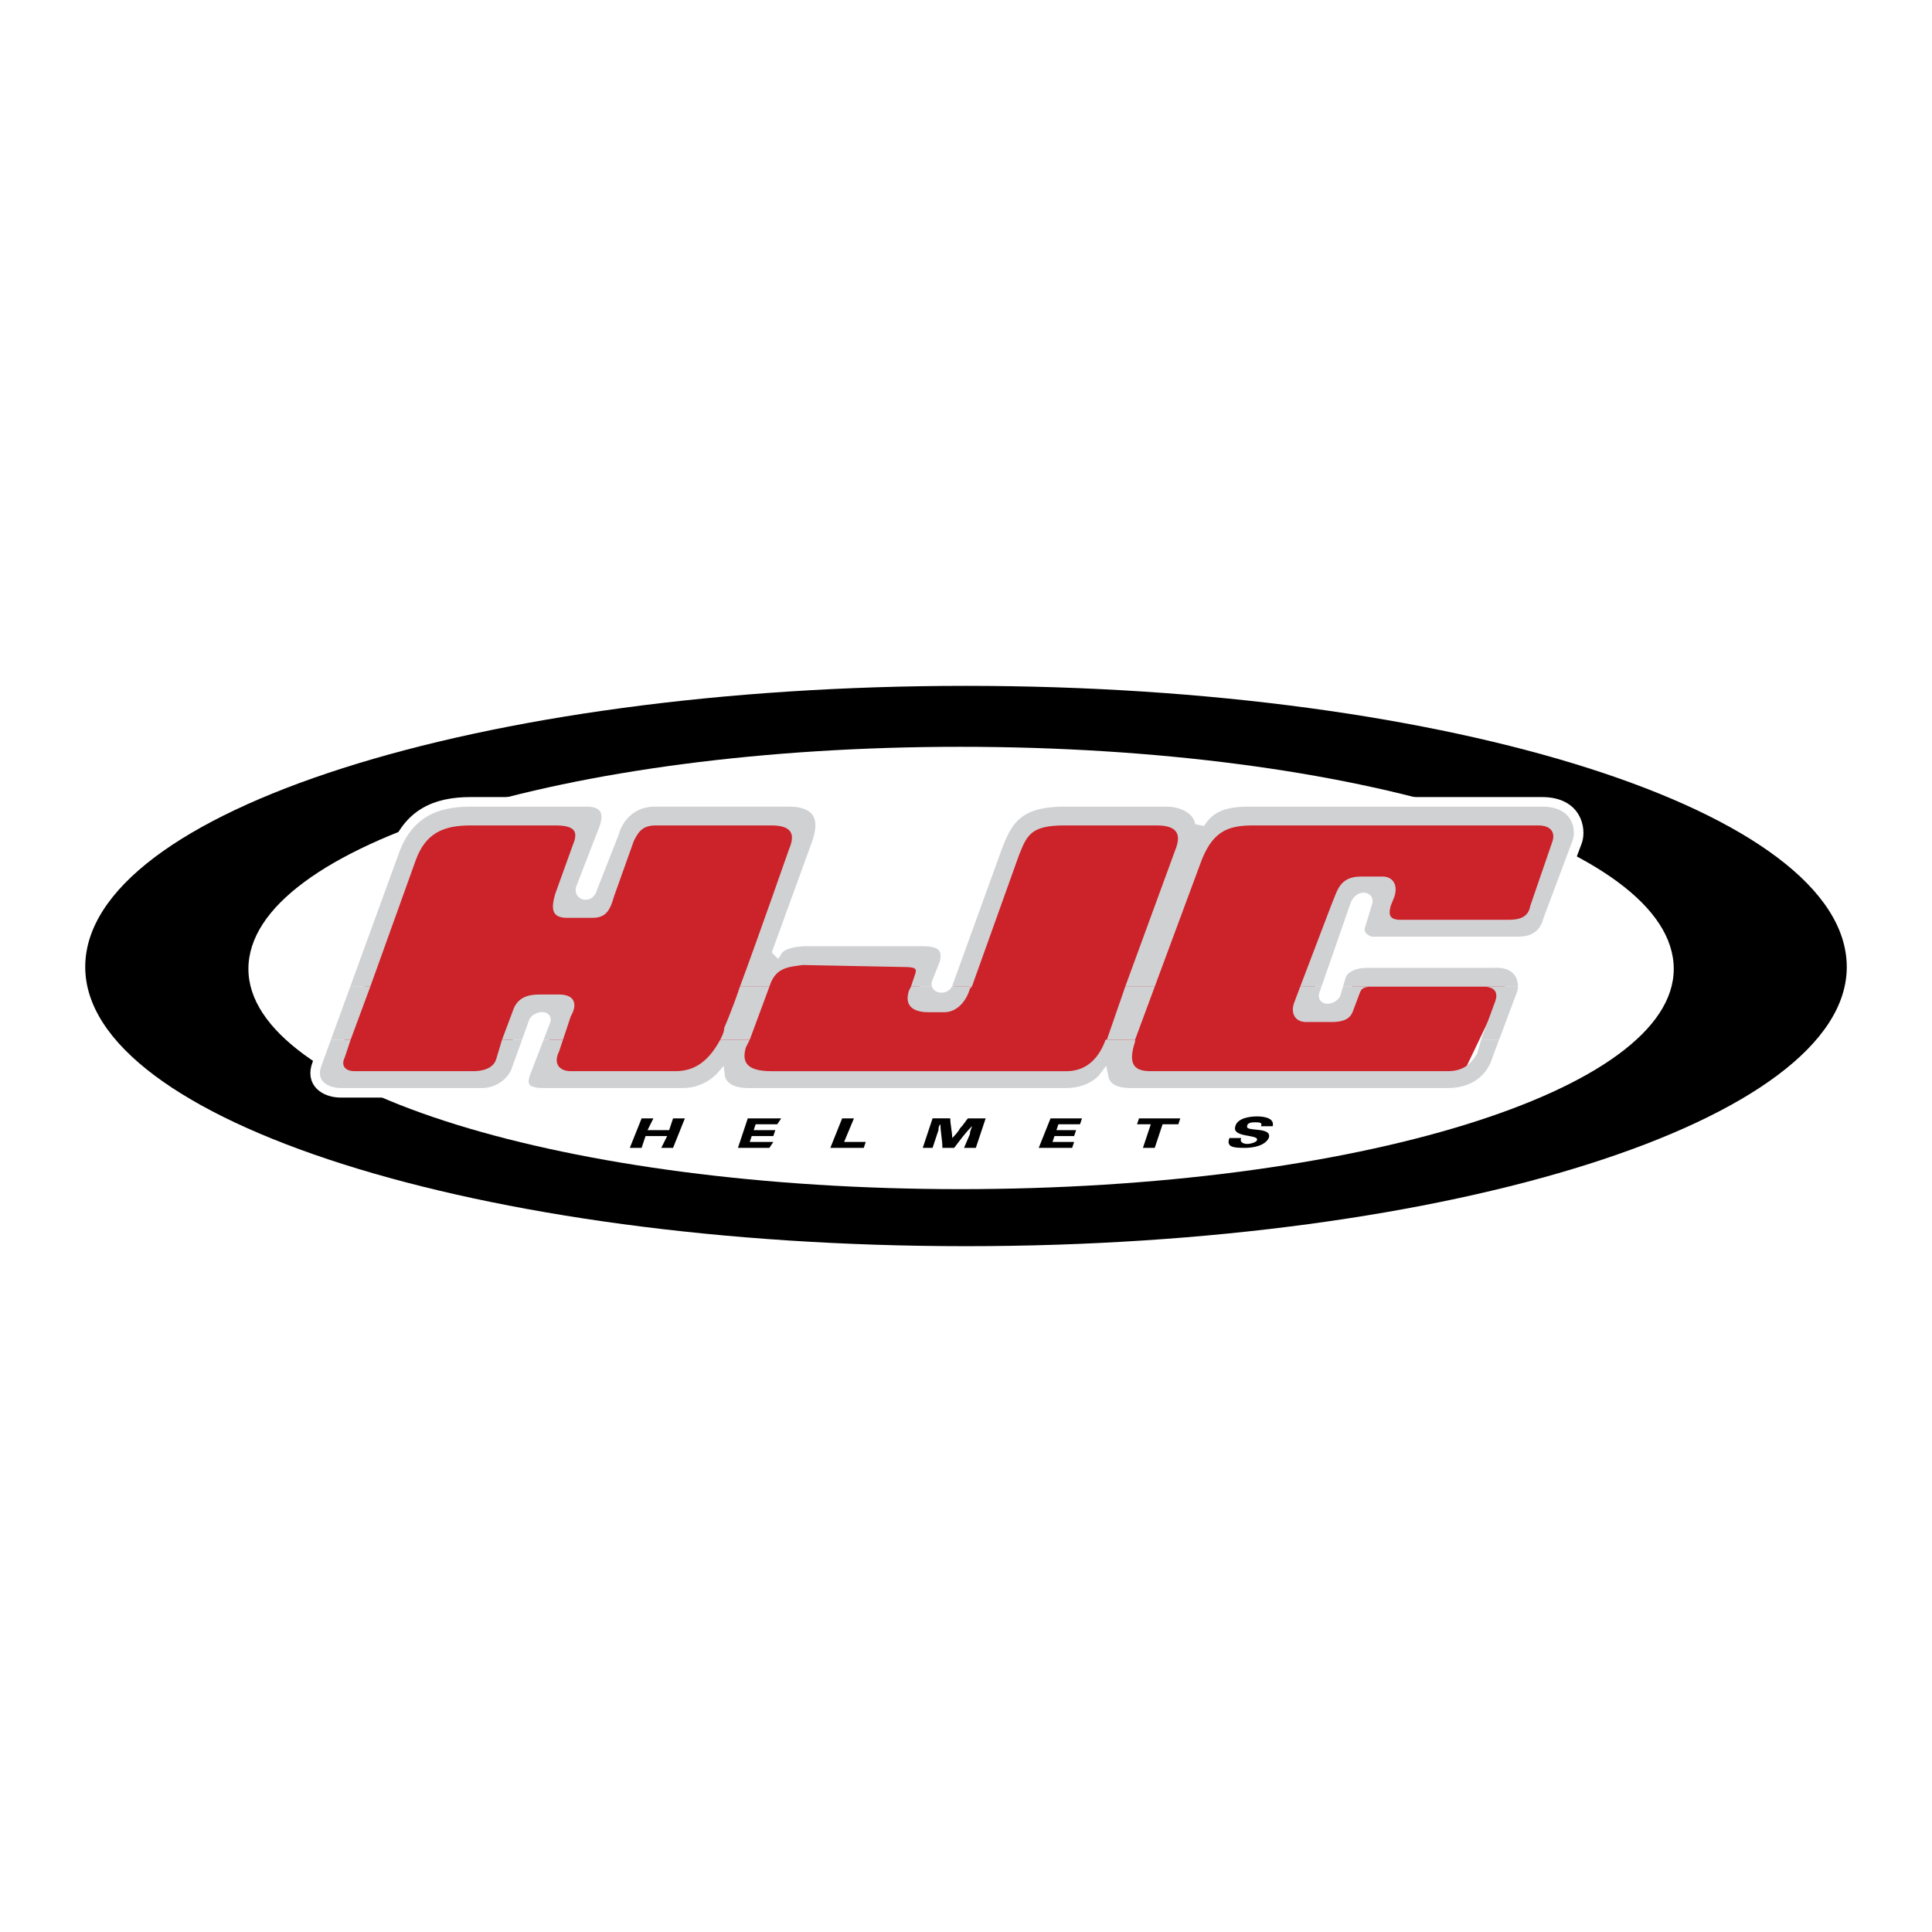
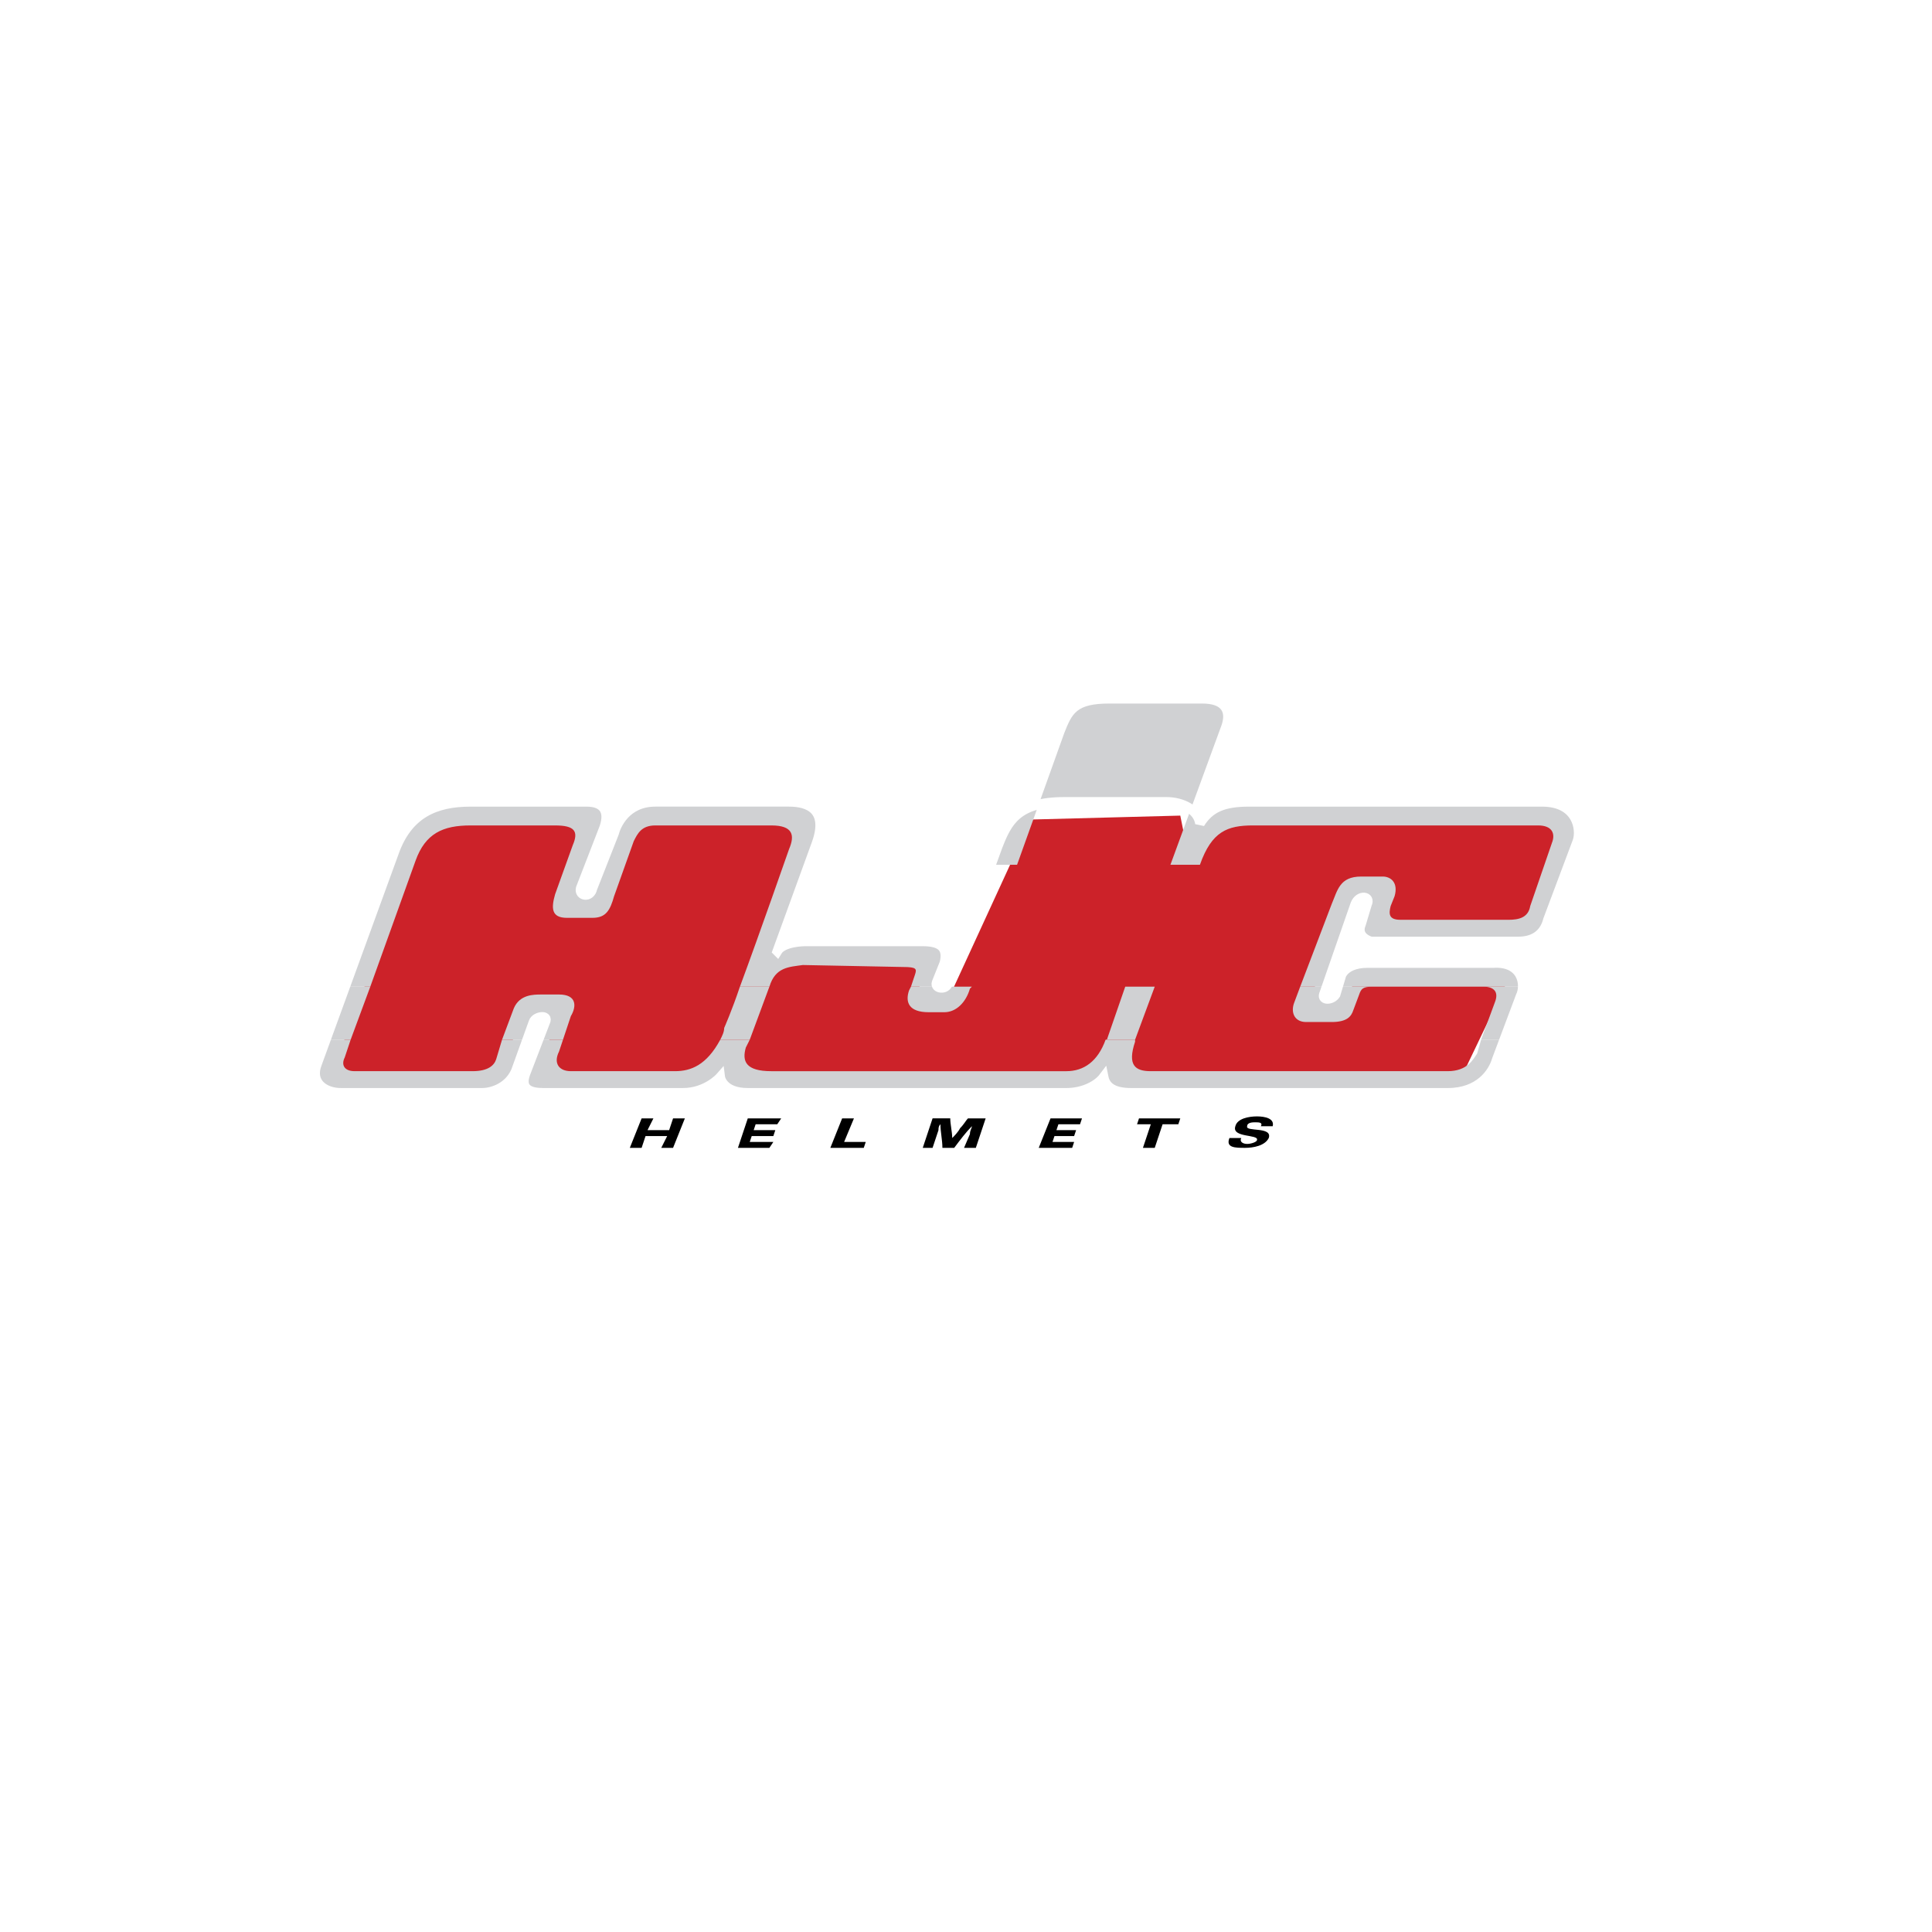
<svg xmlns="http://www.w3.org/2000/svg" width="2500" height="2500" viewBox="0 0 192.756 192.756">
  <path fill-rule="evenodd" clip-rule="evenodd" fill="#fff" d="M0 0h192.756v192.756H0V0z" />
-   <path d="M8.504 96.477c0-15.496 39.229-28.049 87.874-28.049 48.448 0 87.874 12.553 87.874 28.049 0 15.299-39.426 27.854-87.874 27.854-48.645-.001-87.874-12.556-87.874-27.854z" fill-rule="evenodd" clip-rule="evenodd" />
  <path d="M24.784 96.672c0-12.357 31.776-22.164 71.005-22.164 39.425 0 71.201 9.807 71.201 22.164 0 12.162-31.775 21.969-71.201 21.969-39.229 0-71.005-9.807-71.005-21.969z" fill-rule="evenodd" clip-rule="evenodd" fill="#fff" />
  <path fill-rule="evenodd" clip-rule="evenodd" fill="#cc2229" d="M42.438 82.354l-9.416 24.91 16.477.392 2.942-6.865 2.942-.393-1.176 6.866 16.084-.196 2.353-2.353 1.177 2.941 33.542.198 3.727-2.159 1.568 1.961 33.149-.195 4.511-9.416-14.906-.588-1.57 2.941h-3.334l4.119-11.964 2.941-.196v4.119l15.104.196 2.943-10.788-33.541-.98-3.728 3.53-.588-2.942-14.906.392-7.847 17.065-3.531.393 1.373-4.12-13.926.196-3.138 1.373 4.511-14.907-16.28-.588-4.708 8.826-2.942-.196 1.962-8.238-15.888.785z" />
  <path d="M50.087 103.734l-.588 1.961c-.196.588-.785 1.176-2.354 1.176H35.376c-.981 0-1.374-.588-.981-1.373l.588-1.764h-2.55l-.785 2.549c-.785 1.963.785 2.943 2.354 2.943h14.123c.785 0 2.549-.59 3.334-2.158l1.177-3.334h-2.549zm21.772 0c-1.373 2.549-2.942 3.137-4.511 3.137H56.953c-1.177 0-1.766-.783-1.177-1.961l.392-1.176h-2.354l-1.373 3.334c-.588 1.568.393 2.158 1.766 2.158h13.926c2.354 0 3.727-1.766 3.727-1.766s.196 1.568 2.747 1.766h31.775c1.766 0 3.139-.785 3.729-1.57.195.98.98 1.57 2.744 1.57H144.435c3.139 0 4.512-2.158 4.904-3.336l.785-2.156h-2.354l-.393 1.373c-.393.588-.98 1.764-2.943 1.764h-29.617c-1.57 0-2.354-.588-1.57-2.941v-.195h-2.941c-.785 2.156-2.158 3.137-3.924 3.137H76.959c-2.55 0-2.942-.98-2.55-2.354l.392-.783h-2.942v-.001z" fill-rule="evenodd" clip-rule="evenodd" fill="#d0d1d3" />
  <path d="M36.945 98.438l-1.961 5.297h-2.55l1.961-5.297h2.55zm39.818 0l-1.961 5.297H71.86c.196-.393.392-.785.392-1.178 0 0 .785-1.766 1.569-4.119h2.942zm16.673 0c.196.197.588.197.98 0h2.55l-.196.197c-.393 1.371-1.374 2.354-2.55 2.354h-1.569c-1.961 0-2.354-.982-1.961-2.158l.196-.393h2.55zm21.773 0l-1.963 5.297h-2.941s.195 0 .195-.197l1.766-5.1h2.943zm17.064 0l-.197.785c-.391.588.785.588 1.178 0l.195-.785h18.439c0 .393 0 .588-.197.98l-1.568 4.316h-2.354l1.373-3.729c.391-.98 0-1.568-1.178-1.568H136.98c-.98 0-1.176.197-1.373.785l-.588 1.568c-.197.59-.588 1.178-2.158 1.178h-2.549c-1.178 0-1.57-.98-1.178-1.963l.588-1.568h2.551v.001zm-78.459 5.296l.589-1.766c.392-.785-.981-.588-1.177 0l-.588 1.766h-2.55l1.177-3.139c.588-1.373 1.961-1.373 2.746-1.373h1.765c1.765 0 1.765 1.176 1.177 2.158l-.785 2.354h-2.354z" fill-rule="evenodd" clip-rule="evenodd" fill="#d0d1d3" />
-   <path d="M34.396 98.438L39.299 85.1c1.373-3.727 4.119-5.1 7.649-5.1h11.573c1.569 0 2.354.785 1.766 2.55l-2.354 6.277c-.196.588.981.785 1.177 0l2.158-5.688c.195-.785 1.176-3.139 4.119-3.139h13.338c1.961 0 3.923.981 2.747 4.119l-3.923 10.984c.588-.98 2.158-.98 2.746-.98h11.769c1.765 0 2.55.588 2.157 1.961l-.784 1.961v.393h-2.55l.393-1.176c.196-.59.196-.785-1.177-.785L80.1 96.28c-1.373.197-2.746.197-3.334 2.158h-2.942c1.962-5.295 4.904-13.73 4.904-13.73.588-1.373.392-2.354-1.765-2.354H65.387c-1.373 0-1.765.785-2.158 1.569l-1.961 5.492c-.392 1.373-.785 2.158-2.158 2.158h-2.55c-1.569 0-1.569-.981-1.177-2.354l1.765-4.904c.588-1.373.196-1.961-1.765-1.961h-8.435c-2.746 0-4.511.785-5.492 3.531l-4.511 12.553h-2.549zm60.021 0c0-.195.196-.195.196-.393l4.903-13.534c.982-2.55 1.963-4.512 6.67-4.512h10.199c1.57 0 2.943.785 3.334 2.158.982-1.373 2.355-2.158 4.904-2.158h29.227c3.531 0 3.922 2.746 3.531 3.923l-2.943 8.042c-.393 1.373-1.568 2.158-2.941 2.158h-14.711c-.59 0-1.57-.588-1.178-1.766l.785-2.157c.393-.589-.785-.785-1.178 0l-2.941 8.238h-2.551l3.139-8.238c.588-1.374.785-2.746 2.943-2.746h2.156c.785 0 1.57.588 1.178 1.961l-.393.981c-.197.785-.197 1.373.98 1.373h10.789c.98 0 1.961-.196 2.156-1.373l2.158-6.277c.393-.98 0-1.765-1.373-1.765h-28.441c-2.551 0-4.119.588-5.297 3.923l-4.51 12.161h-2.943l5.1-13.926c.393-1.177.197-2.158-1.961-2.158h-9.219c-3.334 0-3.727.981-4.512 2.942l-4.708 13.142h-2.548v.001zm39.032 0l.393-.98c.393-.98 1.373-1.373 2.551-1.373h12.553c2.354 0 2.943 1.178 2.943 2.354h-18.44v-.001z" fill-rule="evenodd" clip-rule="evenodd" fill="#d0d1d3" />
+   <path d="M34.396 98.438L39.299 85.1c1.373-3.727 4.119-5.1 7.649-5.1h11.573c1.569 0 2.354.785 1.766 2.55l-2.354 6.277c-.196.588.981.785 1.177 0l2.158-5.688c.195-.785 1.176-3.139 4.119-3.139h13.338c1.961 0 3.923.981 2.747 4.119l-3.923 10.984c.588-.98 2.158-.98 2.746-.98h11.769c1.765 0 2.55.588 2.157 1.961l-.784 1.961v.393h-2.55l.393-1.176c.196-.59.196-.785-1.177-.785L80.1 96.28c-1.373.197-2.746.197-3.334 2.158h-2.942c1.962-5.295 4.904-13.73 4.904-13.73.588-1.373.392-2.354-1.765-2.354H65.387c-1.373 0-1.765.785-2.158 1.569l-1.961 5.492c-.392 1.373-.785 2.158-2.158 2.158h-2.55c-1.569 0-1.569-.981-1.177-2.354l1.765-4.904c.588-1.373.196-1.961-1.765-1.961h-8.435c-2.746 0-4.511.785-5.492 3.531l-4.511 12.553h-2.549zm60.021 0c0-.195.196-.195.196-.393l4.903-13.534c.982-2.55 1.963-4.512 6.67-4.512h10.199c1.57 0 2.943.785 3.334 2.158.982-1.373 2.355-2.158 4.904-2.158h29.227c3.531 0 3.922 2.746 3.531 3.923l-2.943 8.042c-.393 1.373-1.568 2.158-2.941 2.158h-14.711c-.59 0-1.57-.588-1.178-1.766l.785-2.157c.393-.589-.785-.785-1.178 0l-2.941 8.238h-2.551l3.139-8.238c.588-1.374.785-2.746 2.943-2.746h2.156c.785 0 1.57.588 1.178 1.961l-.393.981c-.197.785-.197 1.373.98 1.373h10.789c.98 0 1.961-.196 2.156-1.373l2.158-6.277c.393-.98 0-1.765-1.373-1.765h-28.441c-2.551 0-4.119.588-5.297 3.923h-2.943l5.1-13.926c.393-1.177.197-2.158-1.961-2.158h-9.219c-3.334 0-3.727.981-4.512 2.942l-4.708 13.142h-2.548v.001zm39.032 0l.393-.98c.393-.98 1.373-1.373 2.551-1.373h12.553c2.354 0 2.943 1.178 2.943 2.354h-18.44v-.001z" fill-rule="evenodd" clip-rule="evenodd" fill="#d0d1d3" />
  <path fill-rule="evenodd" clip-rule="evenodd" d="M64.014 111.58l-1.177 2.941h1.177l.392-1.175h2.157l-.588 1.175h1.177l1.177-2.941h-1.177l-.392 1.176h-2.158l.589-1.176h-1.177zM74.606 111.58l-.981 2.941h3.138l.393-.587h-2.354l.196-.588h2.158l.196-.59h-2.158l.196-.588h2.158l.392-.588h-3.334zM84.021 111.58l-1.177 2.941h3.334l.197-.587h-2.158l.981-2.354h-1.177zM93.043 111.58l-.98 2.941h.98l.589-1.766c0-.195 0-.393.196-.588 0 .785.196 1.568.196 2.354h1.177c.588-.785 1.177-1.568 1.765-2.158 0 .197-.196.393-.196.785l-.588 1.373h1.177l.98-2.941h-1.766c-.196.195-.392.588-.785.98-.196.393-.588.785-.785.98 0-.588-.196-1.373-.196-1.961h-1.764v.001zM104.812 111.58l-1.177 2.941h3.336l.195-.587h-2.158l.197-.588h1.961l.197-.59H105.4l.198-.588h2.156l.197-.588h-3.139zM113.639 111.58l-.196.588h1.373l-.785 2.353h1.178l.783-2.353h1.57l.196-.588h-4.119zM123.838 113.541h-1.176c-.393.98.588.98 1.568.98.785 0 1.963-.195 2.354-.98.393-1.178-2.354-.588-2.156-1.178 0-.391.588-.391.783-.391.393 0 .785 0 .59.391h1.176c.197-.783-.783-.98-1.568-.98s-1.961.197-2.158.98c-.393 1.178 2.354.785 2.158 1.373 0 .197-.588.393-.98.393s-.786-.195-.591-.588z" />
  <path d="M77.548 94.907c.588-.98 2.746-.98 2.746-.98h11.769c1.765 0 2.55.588 2.157 2.158l-.784 1.961c-.196.59.98.785 1.177 0l4.903-13.534c.982-2.55 1.963-4.511 6.67-4.511h10.199c1.57 0 3.139.785 3.334 2.158.982-1.569 2.355-2.158 4.904-2.158h29.227c3.531 0 3.922 2.746 3.531 3.923l-2.943 7.846c-.393 1.569-1.568 2.158-2.941 2.158h-14.711s-1.57-.392-.98-1.765l.588-1.961c.393-.785-.785-.981-1.178 0l-3.139 9.023c-.195.588.785.588 1.178 0l.588-1.961c.393-.785 1.373-1.178 2.551-1.178h12.553c2.943-.196 3.334 2.158 2.746 3.334l-2.354 6.277c-.393 1.373-1.766 3.334-4.904 3.334H112.855c-1.764 0-2.549-.588-2.744-1.568-.59.785-1.963 1.568-3.729 1.568H74.606c-2.55 0-2.747-1.568-2.747-1.568s-1.373 1.568-3.727 1.568H54.207c-1.373 0-2.354-.393-1.766-1.961l1.962-5.1c.392-.785-.981-.588-1.177 0l-1.765 4.902c-.785 1.766-2.55 2.158-3.334 2.158H34.003c-1.569 0-3.138-.98-2.354-2.941l7.65-20.988c1.373-3.923 4.119-5.1 7.649-5.1h11.573c1.569 0 2.354.785 1.765 2.549l-2.354 6.081c-.196.784.981.98 1.177 0l2.158-5.492c.197-.785 1.177-3.139 4.12-3.139h13.338c1.961 0 3.923.785 2.747 4.119l-3.924 10.788z" fill="none" stroke="#fff" stroke-width=".954" stroke-miterlimit="2.613" />
</svg>